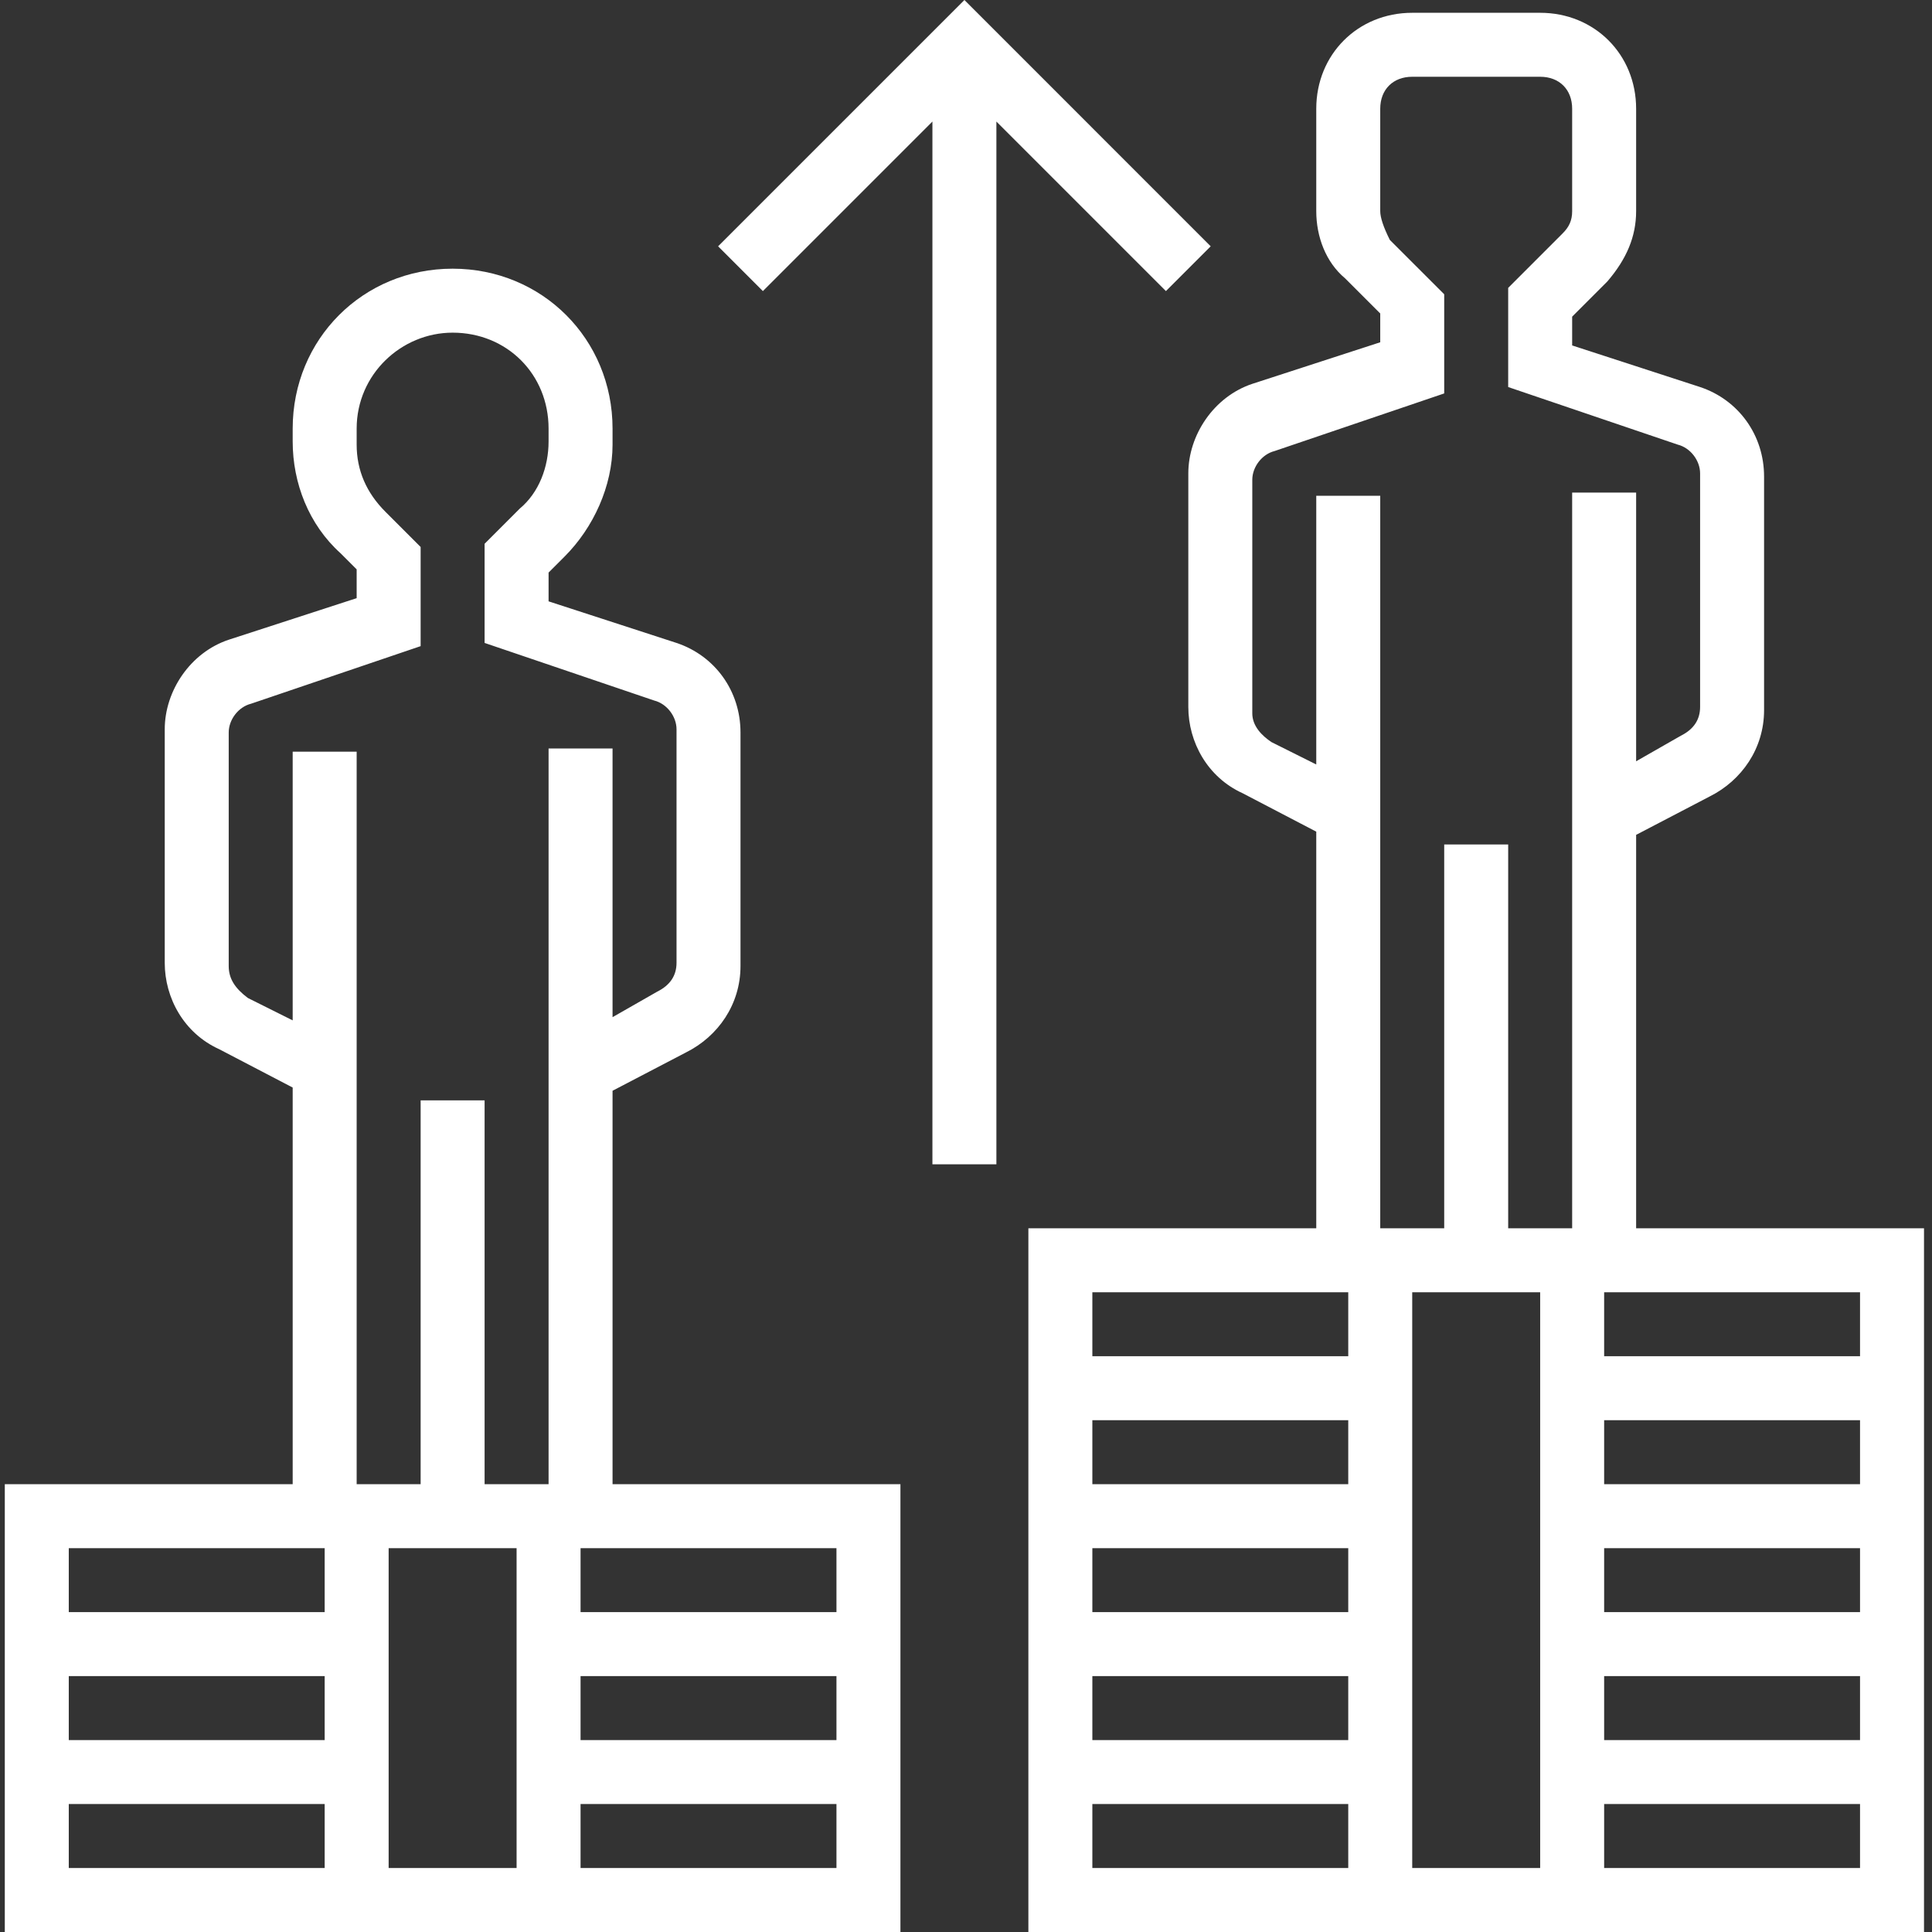
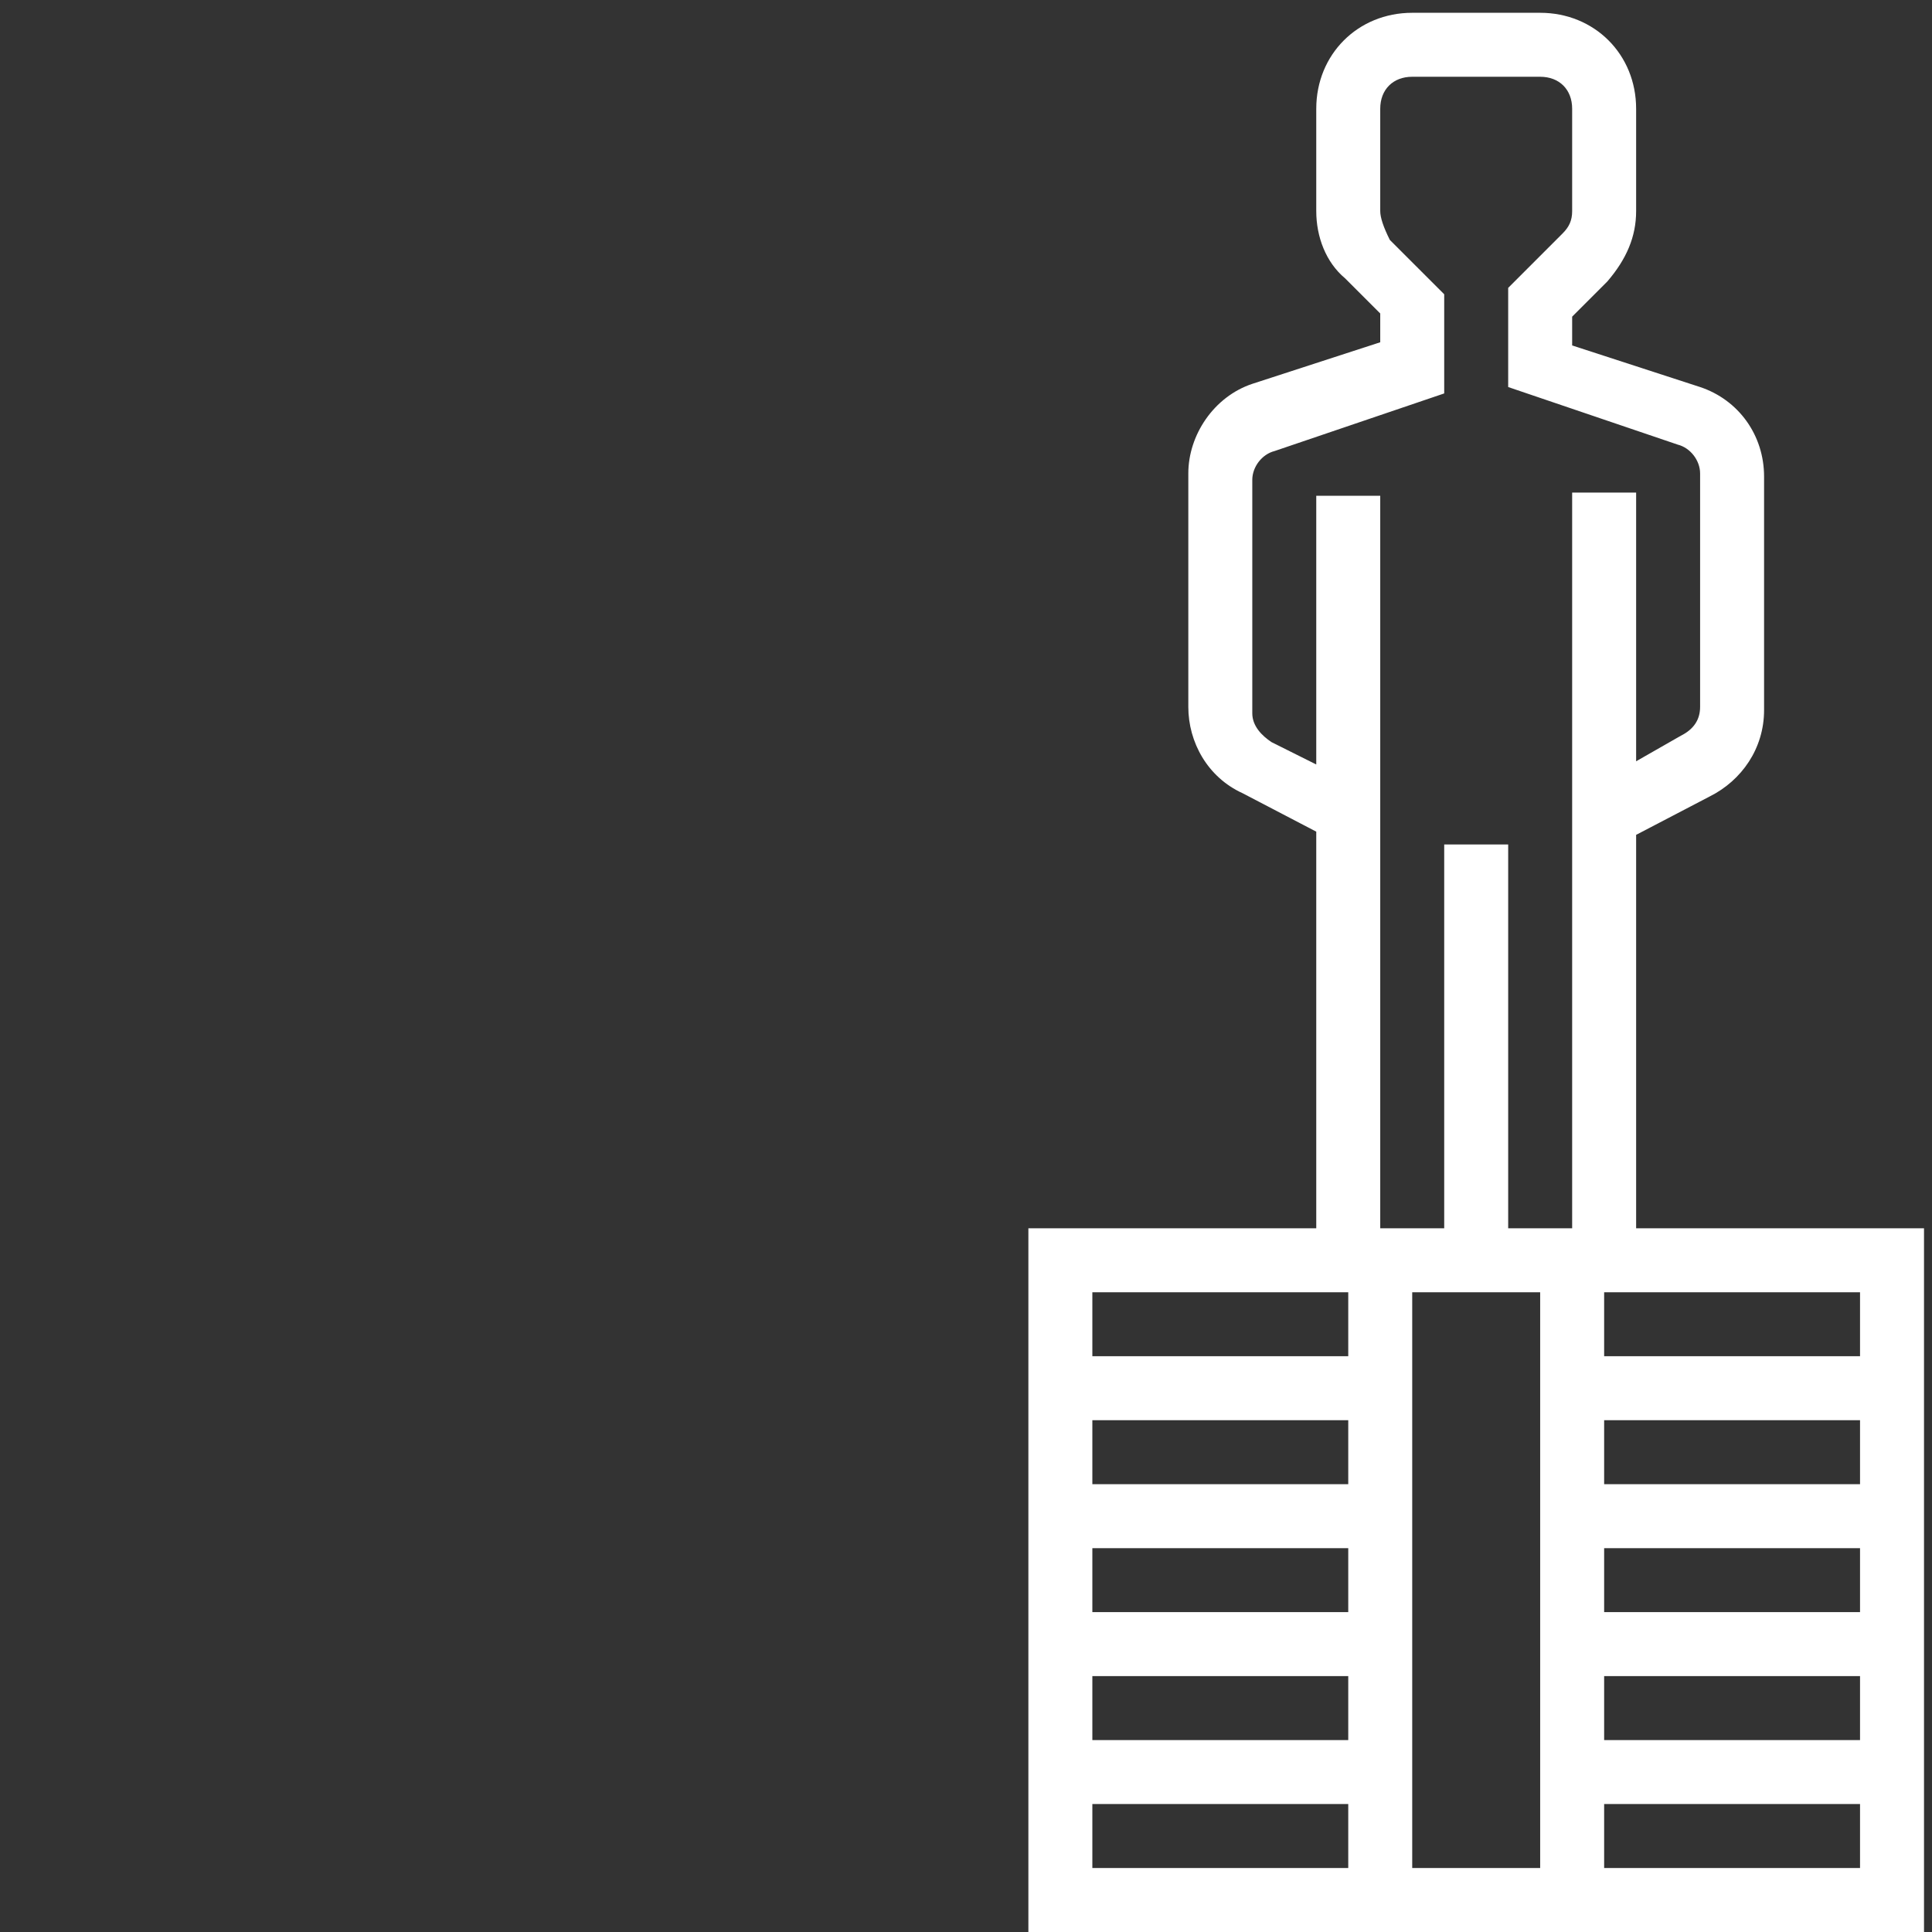
<svg xmlns="http://www.w3.org/2000/svg" width="100%" height="100%" viewBox="0 0 483 483" version="1.1" xml:space="preserve" style="fill-rule:evenodd;clip-rule:evenodd;stroke-linejoin:round;stroke-miterlimit:2;">
  <rect x="0" y="0" width="483" height="483" fill="#333333" stroke="none" />
  <path d="M409.032,307.072L409.032,208.714L427.423,199.117C435.42,195.118 441.019,187.122 441.019,177.528L441.019,119.15C441.019,108.756 434.619,99.959 425.026,96.761L393.039,86.363L393.039,79.166L401.832,70.369C406.631,64.774 409.032,59.175 409.032,52.779L409.032,27.188C409.032,13.596 398.634,3.198 385.042,3.198L353.055,3.198C339.459,3.198 329.065,13.596 329.065,27.188L329.065,52.779C329.065,59.175 331.463,65.574 336.262,69.573L345.059,78.366L345.059,85.566L313.072,95.96C303.474,99.158 297.079,108.756 297.079,118.349L297.079,176.728C297.079,185.525 301.873,194.318 310.671,198.316L329.065,207.914L329.065,307.072L257.095,307.072L257.095,482.999L481.002,482.999L481.002,307.072L409.032,307.072ZM401.036,419.026L465.009,419.026L465.009,435.019L401.036,435.019L401.036,419.026ZM401.036,403.032L401.036,387.039L465.009,387.039L465.009,403.032L401.036,403.032ZM401.036,371.046L401.036,355.052L465.009,355.052L465.009,371.046L401.036,371.046ZM385.042,467.006L353.055,467.006L353.055,323.065L385.042,323.065L385.042,467.006ZM337.062,371.046L273.088,371.046L273.088,355.052L337.062,355.052L337.062,371.046ZM337.062,387.039L337.062,403.032L273.088,403.032L273.088,387.039L337.062,387.039ZM337.062,419.026L337.062,435.019L273.088,435.019L273.088,419.026L337.062,419.026ZM345.059,307.072L345.059,123.949L329.065,123.949L329.065,191.12L317.867,185.525C315.469,183.924 313.072,181.526 313.072,178.325L313.072,119.95C313.072,116.752 315.469,113.555 318.667,112.754L361.052,98.358L361.052,73.571L347.456,59.975C345.855,56.777 345.059,54.376 345.059,52.779L345.059,27.188C345.059,22.389 348.257,19.191 353.055,19.191L385.042,19.191C389.837,19.191 393.039,22.389 393.039,27.188L393.039,52.779C393.039,55.176 392.238,56.777 390.637,58.374L377.045,71.97L377.045,96.761L419.426,111.153C422.624,111.954 425.026,115.152 425.026,118.349L425.026,176.728C425.026,179.925 423.425,182.323 420.227,183.924L409.032,190.32L409.032,123.148L393.039,123.148L393.039,307.072L377.045,307.072L377.045,211.112L361.052,211.112L361.052,307.072L345.059,307.072ZM337.062,323.065L337.062,339.059L273.088,339.059L273.088,323.065L337.062,323.065ZM273.088,451.012L337.062,451.012L337.062,467.006L273.088,467.006L273.088,451.012ZM401.036,467.006L401.036,451.012L465.009,451.012L465.009,467.006L401.036,467.006ZM465.009,339.059L401.036,339.059L401.036,323.065L465.009,323.065L465.009,339.059Z" style="fill:white;fill-rule:nonzero;" />
-   <path d="M225.108,371.046L153.138,371.046L153.138,272.688L171.529,263.09C179.526,259.092 185.125,251.095 185.125,241.502L185.125,183.123C185.125,172.729 178.725,163.932 169.132,160.734L137.145,150.336L137.145,143.14L141.143,139.142C148.339,131.945 153.138,121.551 153.138,111.153L153.138,107.155C153.138,84.766 135.544,67.171 113.155,67.171C90.762,67.171 73.171,84.766 73.171,107.155L73.171,110.353C73.171,120.751 77.17,131.145 85.166,138.341L89.165,142.339L89.165,149.54L57.178,159.934C47.58,163.132 41.185,172.729 41.185,182.323L41.185,240.701C41.185,249.498 45.979,258.291 54.777,262.29L73.171,271.887L73.171,371.046L1.201,371.046L1.201,482.999L225.108,482.999L225.108,371.046ZM209.115,403.032L145.141,403.032L145.141,387.039L209.115,387.039L209.115,403.032ZM81.168,435.019L17.194,435.019L17.194,419.026L81.168,419.026L81.168,435.019ZM97.161,387.039L129.148,387.039L129.148,467.006L97.161,467.006L97.161,387.039ZM145.141,419.026L209.115,419.026L209.115,435.019L145.141,435.019L145.141,419.026ZM89.165,371.046L89.165,187.922L73.171,187.922L73.171,255.094L61.973,249.498C58.775,247.097 57.178,244.699 57.178,241.502L57.178,183.123C57.178,179.925 59.575,176.728 62.773,175.927L105.158,161.535L105.158,136.744L96.361,127.947C91.562,123.148 89.165,117.553 89.165,111.153L89.165,107.155C89.165,93.563 100.359,83.165 113.155,83.165C126.747,83.165 137.145,93.563 137.145,107.155L137.145,110.353C137.145,116.752 134.743,123.148 129.945,127.147L121.151,135.944L121.151,160.734L163.532,175.127C166.73,175.927 169.132,179.125 169.132,182.323L169.132,240.701C169.132,243.899 167.531,246.296 164.333,247.897L153.138,254.293L153.138,187.122L137.145,187.122L137.145,371.046L121.151,371.046L121.151,275.085L105.158,275.085L105.158,371.046L89.165,371.046ZM81.168,387.039L81.168,403.032L17.194,403.032L17.194,387.039L81.168,387.039ZM17.194,451.012L81.168,451.012L81.168,467.006L17.194,467.006L17.194,451.012ZM145.141,467.006L145.141,451.012L209.115,451.012L209.115,467.006L145.141,467.006Z" style="fill:white;fill-rule:nonzero;" />
-   <path d="M233.105,30.386L233.105,291.079L249.098,291.079L249.098,30.386L291.479,72.771L302.674,61.576L241.102,0L179.526,61.576L190.72,72.771L233.105,30.386Z" style="fill:white;fill-rule:nonzero;" />
</svg>